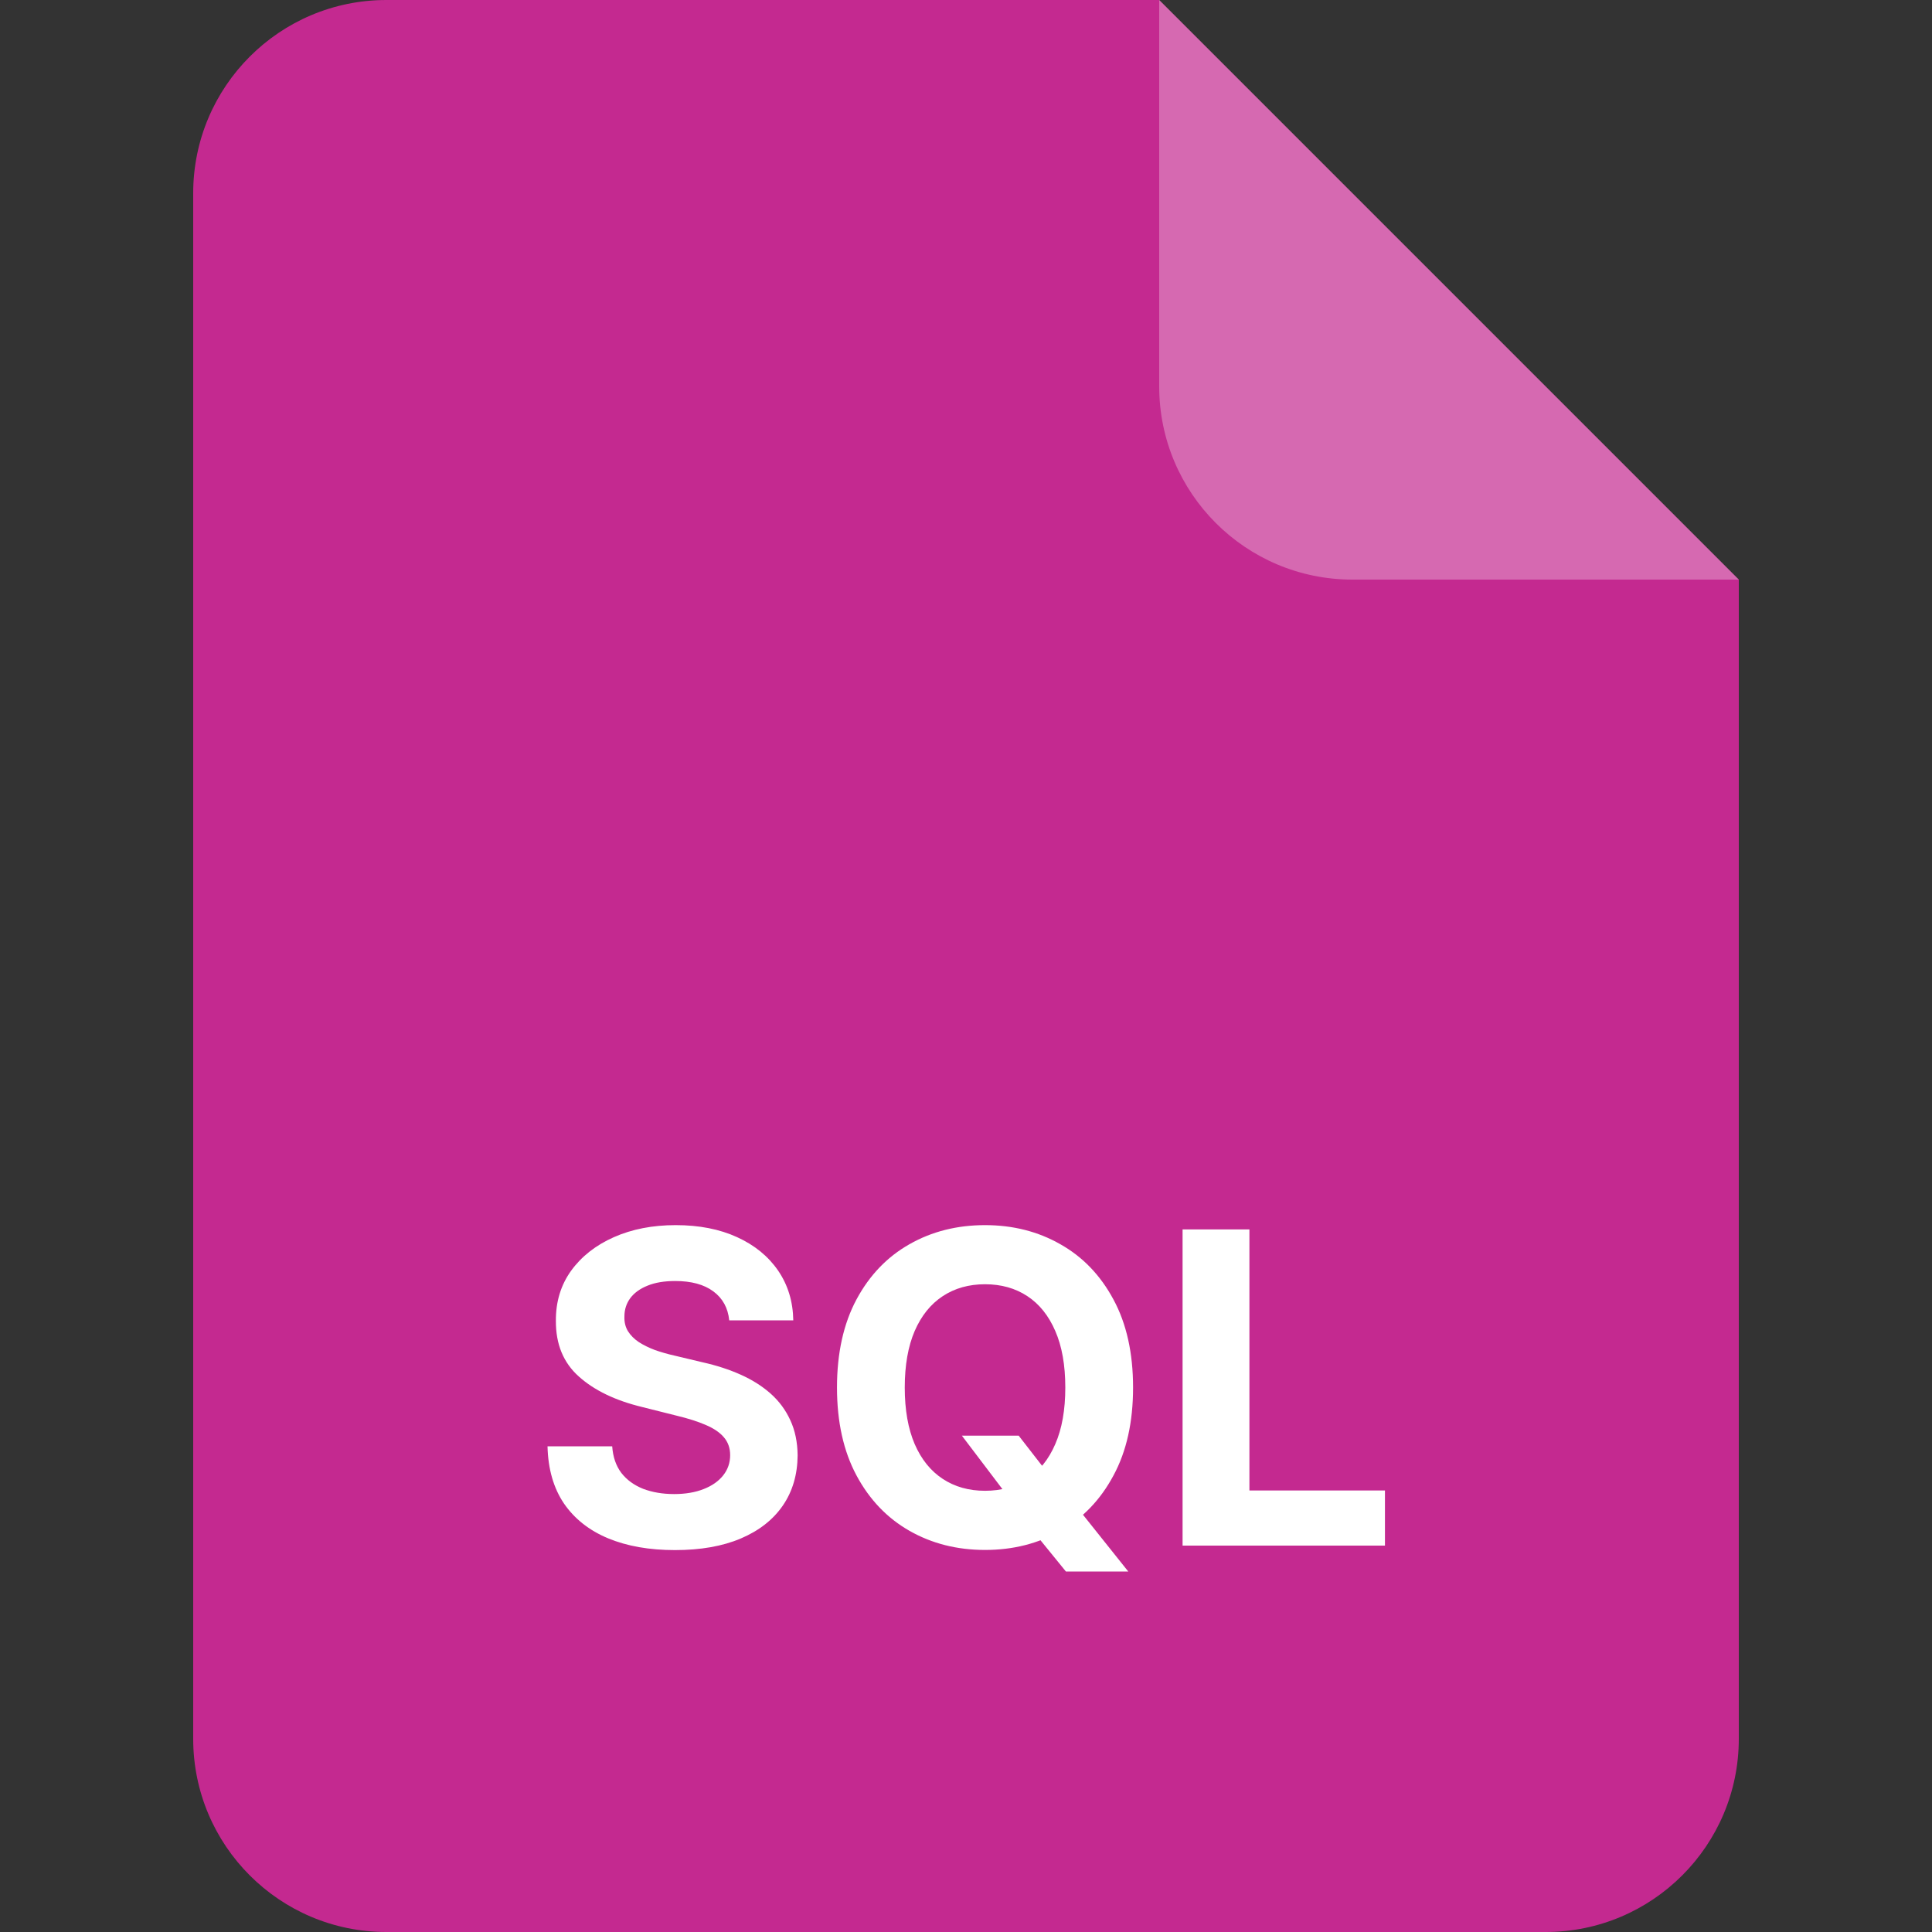
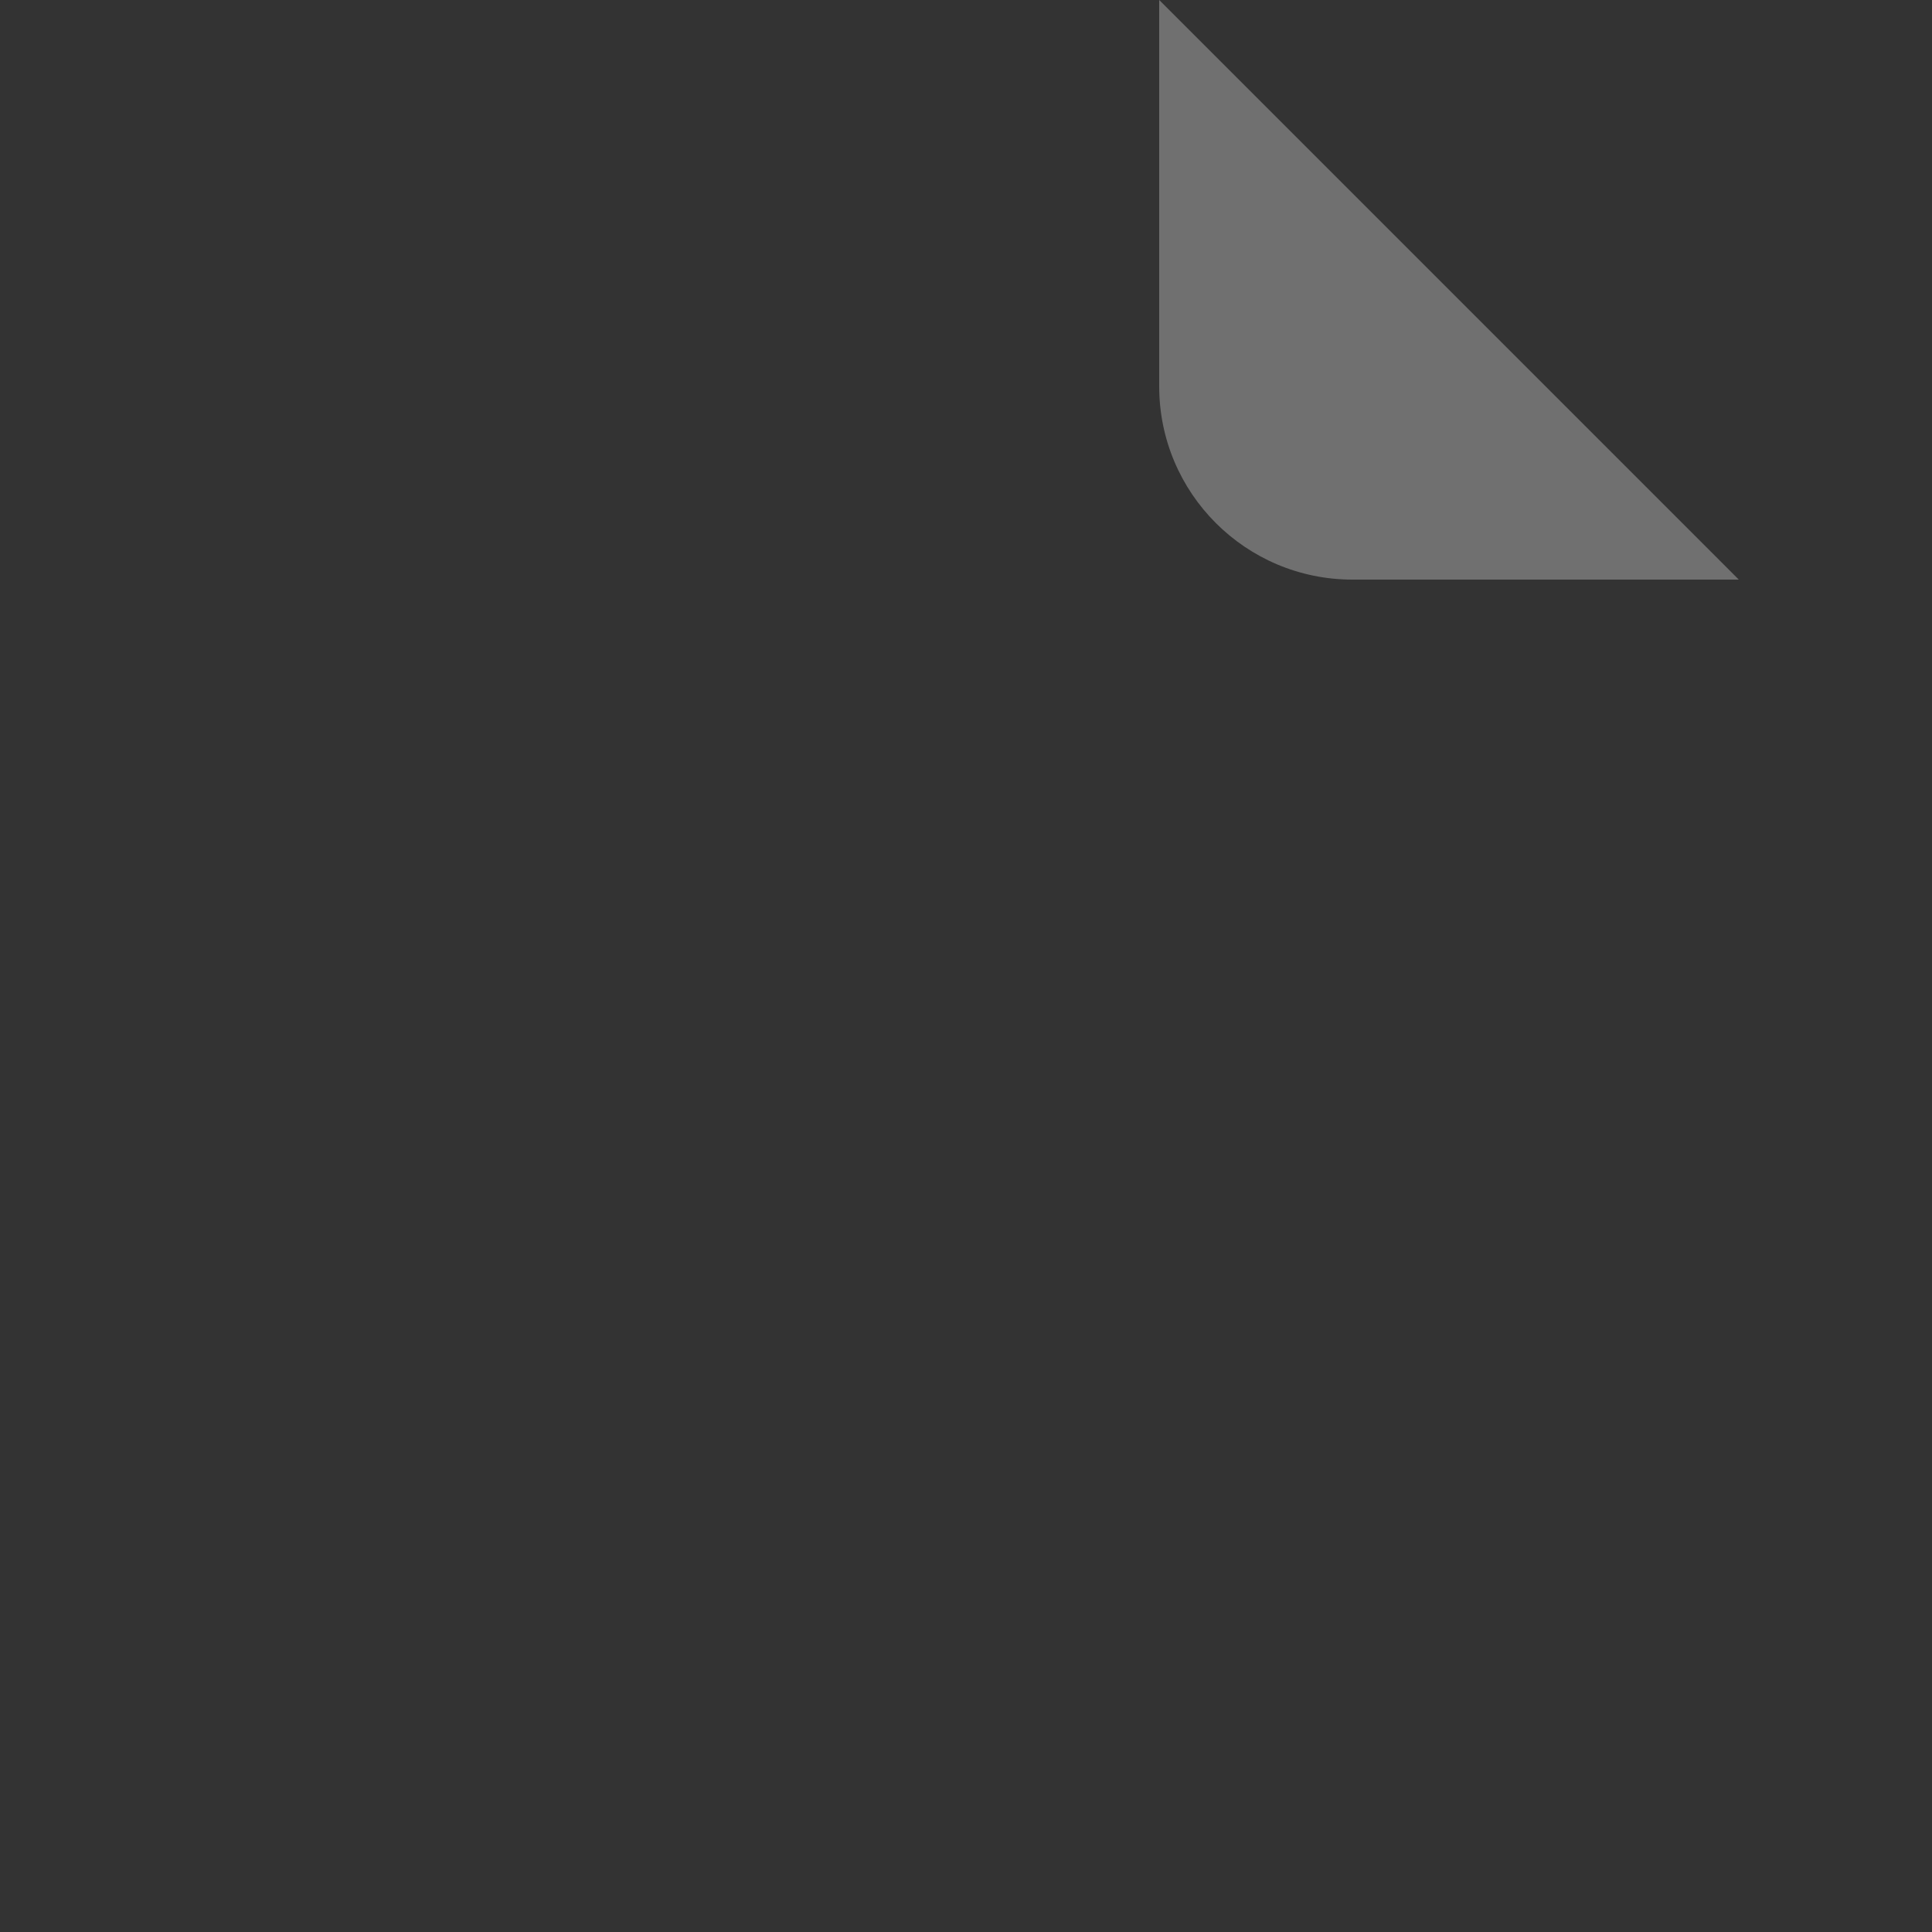
<svg xmlns="http://www.w3.org/2000/svg" width="40" height="40" viewBox="0 0 40 40" fill="none">
  <rect x="0" y="0" width="40" height="40" fill="#333333" stroke="none" />
-   <path d="M4 4C4 1.791 5.791 0 8 0H24L36 12V36C36 38.209 34.209 40 32 40H8C5.791 40 4 38.209 4 36V4Z" fill="#C42990" />
  <path opacity="0.3" d="M24 0L36 12H28C25.791 12 24 10.209 24 8V0Z" fill="white" />
-   <path d="M15.098 27.337C15.072 27.079 14.962 26.879 14.768 26.736C14.575 26.593 14.312 26.522 13.979 26.522C13.753 26.522 13.562 26.554 13.407 26.618C13.252 26.68 13.132 26.766 13.049 26.877C12.968 26.988 12.928 27.113 12.928 27.254C12.923 27.371 12.948 27.473 13.001 27.561C13.056 27.648 13.132 27.724 13.228 27.788C13.324 27.849 13.435 27.904 13.56 27.951C13.686 27.995 13.82 28.034 13.963 28.066L14.551 28.206C14.837 28.27 15.099 28.355 15.337 28.462C15.576 28.569 15.783 28.7 15.957 28.855C16.132 29.011 16.267 29.194 16.363 29.405C16.461 29.616 16.511 29.858 16.514 30.13C16.511 30.531 16.409 30.878 16.207 31.172C16.006 31.464 15.717 31.691 15.337 31.853C14.96 32.013 14.505 32.093 13.973 32.093C13.444 32.093 12.984 32.012 12.592 31.85C12.202 31.688 11.897 31.448 11.678 31.131C11.461 30.811 11.347 30.416 11.336 29.945H12.675C12.69 30.164 12.753 30.348 12.864 30.495C12.977 30.64 13.127 30.749 13.314 30.824C13.504 30.896 13.718 30.933 13.957 30.933C14.191 30.933 14.395 30.898 14.567 30.83C14.742 30.762 14.877 30.667 14.973 30.546C15.069 30.424 15.117 30.285 15.117 30.127C15.117 29.98 15.073 29.857 14.986 29.756C14.901 29.656 14.775 29.571 14.609 29.501C14.445 29.43 14.243 29.366 14.005 29.309L13.292 29.13C12.74 28.996 12.304 28.786 11.985 28.5C11.665 28.215 11.506 27.83 11.509 27.347C11.506 26.95 11.612 26.604 11.825 26.308C12.04 26.012 12.335 25.78 12.71 25.614C13.085 25.448 13.511 25.365 13.989 25.365C14.475 25.365 14.899 25.448 15.261 25.614C15.625 25.78 15.908 26.012 16.111 26.308C16.313 26.604 16.418 26.947 16.424 27.337H15.098ZM19.915 29.724H21.091L21.682 30.485L22.264 31.163L23.36 32.537H22.069L21.315 31.61L20.928 31.06L19.915 29.724ZM23.459 28.727C23.459 29.441 23.324 30.048 23.053 30.549C22.785 31.05 22.419 31.432 21.954 31.696C21.492 31.959 20.972 32.09 20.394 32.09C19.813 32.09 19.291 31.957 18.828 31.693C18.366 31.429 18 31.047 17.732 30.546C17.464 30.045 17.329 29.439 17.329 28.727C17.329 28.014 17.464 27.406 17.732 26.905C18 26.405 18.366 26.023 18.828 25.761C19.291 25.497 19.813 25.365 20.394 25.365C20.972 25.365 21.492 25.497 21.954 25.761C22.419 26.023 22.785 26.405 23.053 26.905C23.324 27.406 23.459 28.014 23.459 28.727ZM22.056 28.727C22.056 28.265 21.987 27.875 21.849 27.558C21.712 27.24 21.519 26.999 21.27 26.835C21.021 26.671 20.729 26.589 20.394 26.589C20.06 26.589 19.768 26.671 19.519 26.835C19.269 26.999 19.075 27.24 18.937 27.558C18.801 27.875 18.732 28.265 18.732 28.727C18.732 29.19 18.801 29.579 18.937 29.897C19.075 30.215 19.269 30.455 19.519 30.619C19.768 30.783 20.06 30.865 20.394 30.865C20.729 30.865 21.021 30.783 21.27 30.619C21.519 30.455 21.712 30.215 21.849 29.897C21.987 29.579 22.056 29.19 22.056 28.727ZM24.484 32V25.454H25.868V30.859H28.674V32H24.484Z" fill="white" />
</svg>